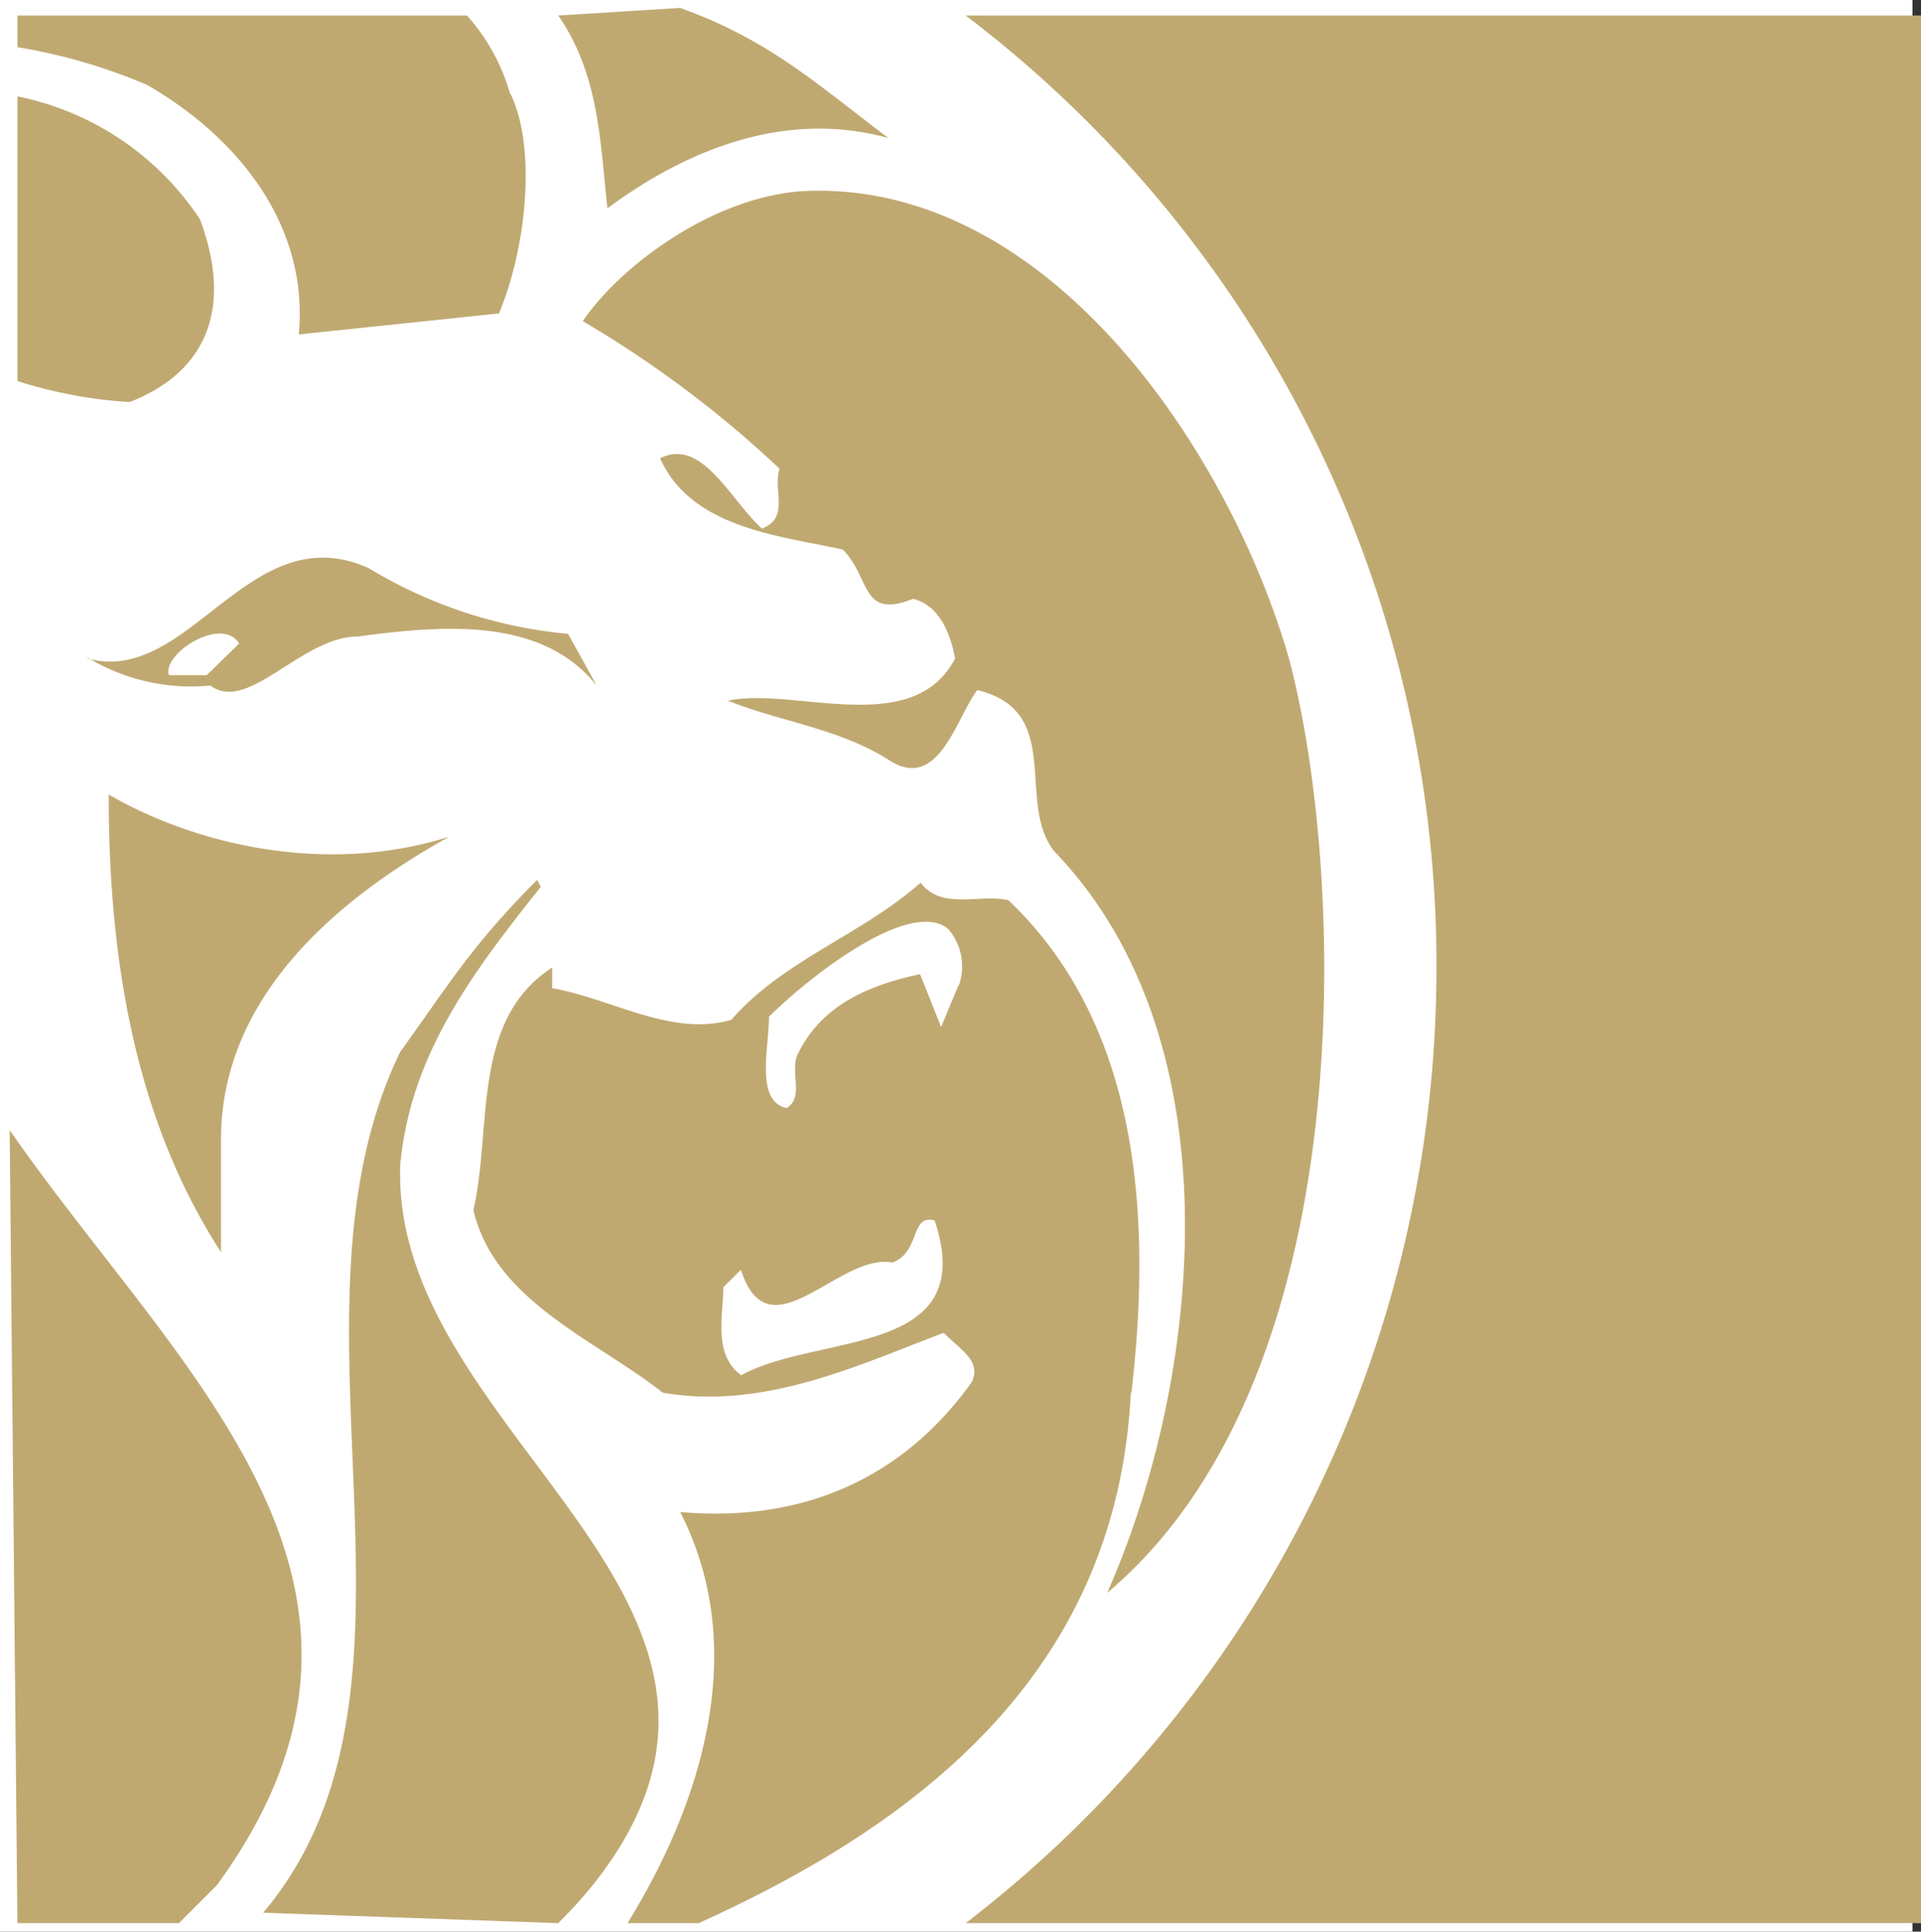
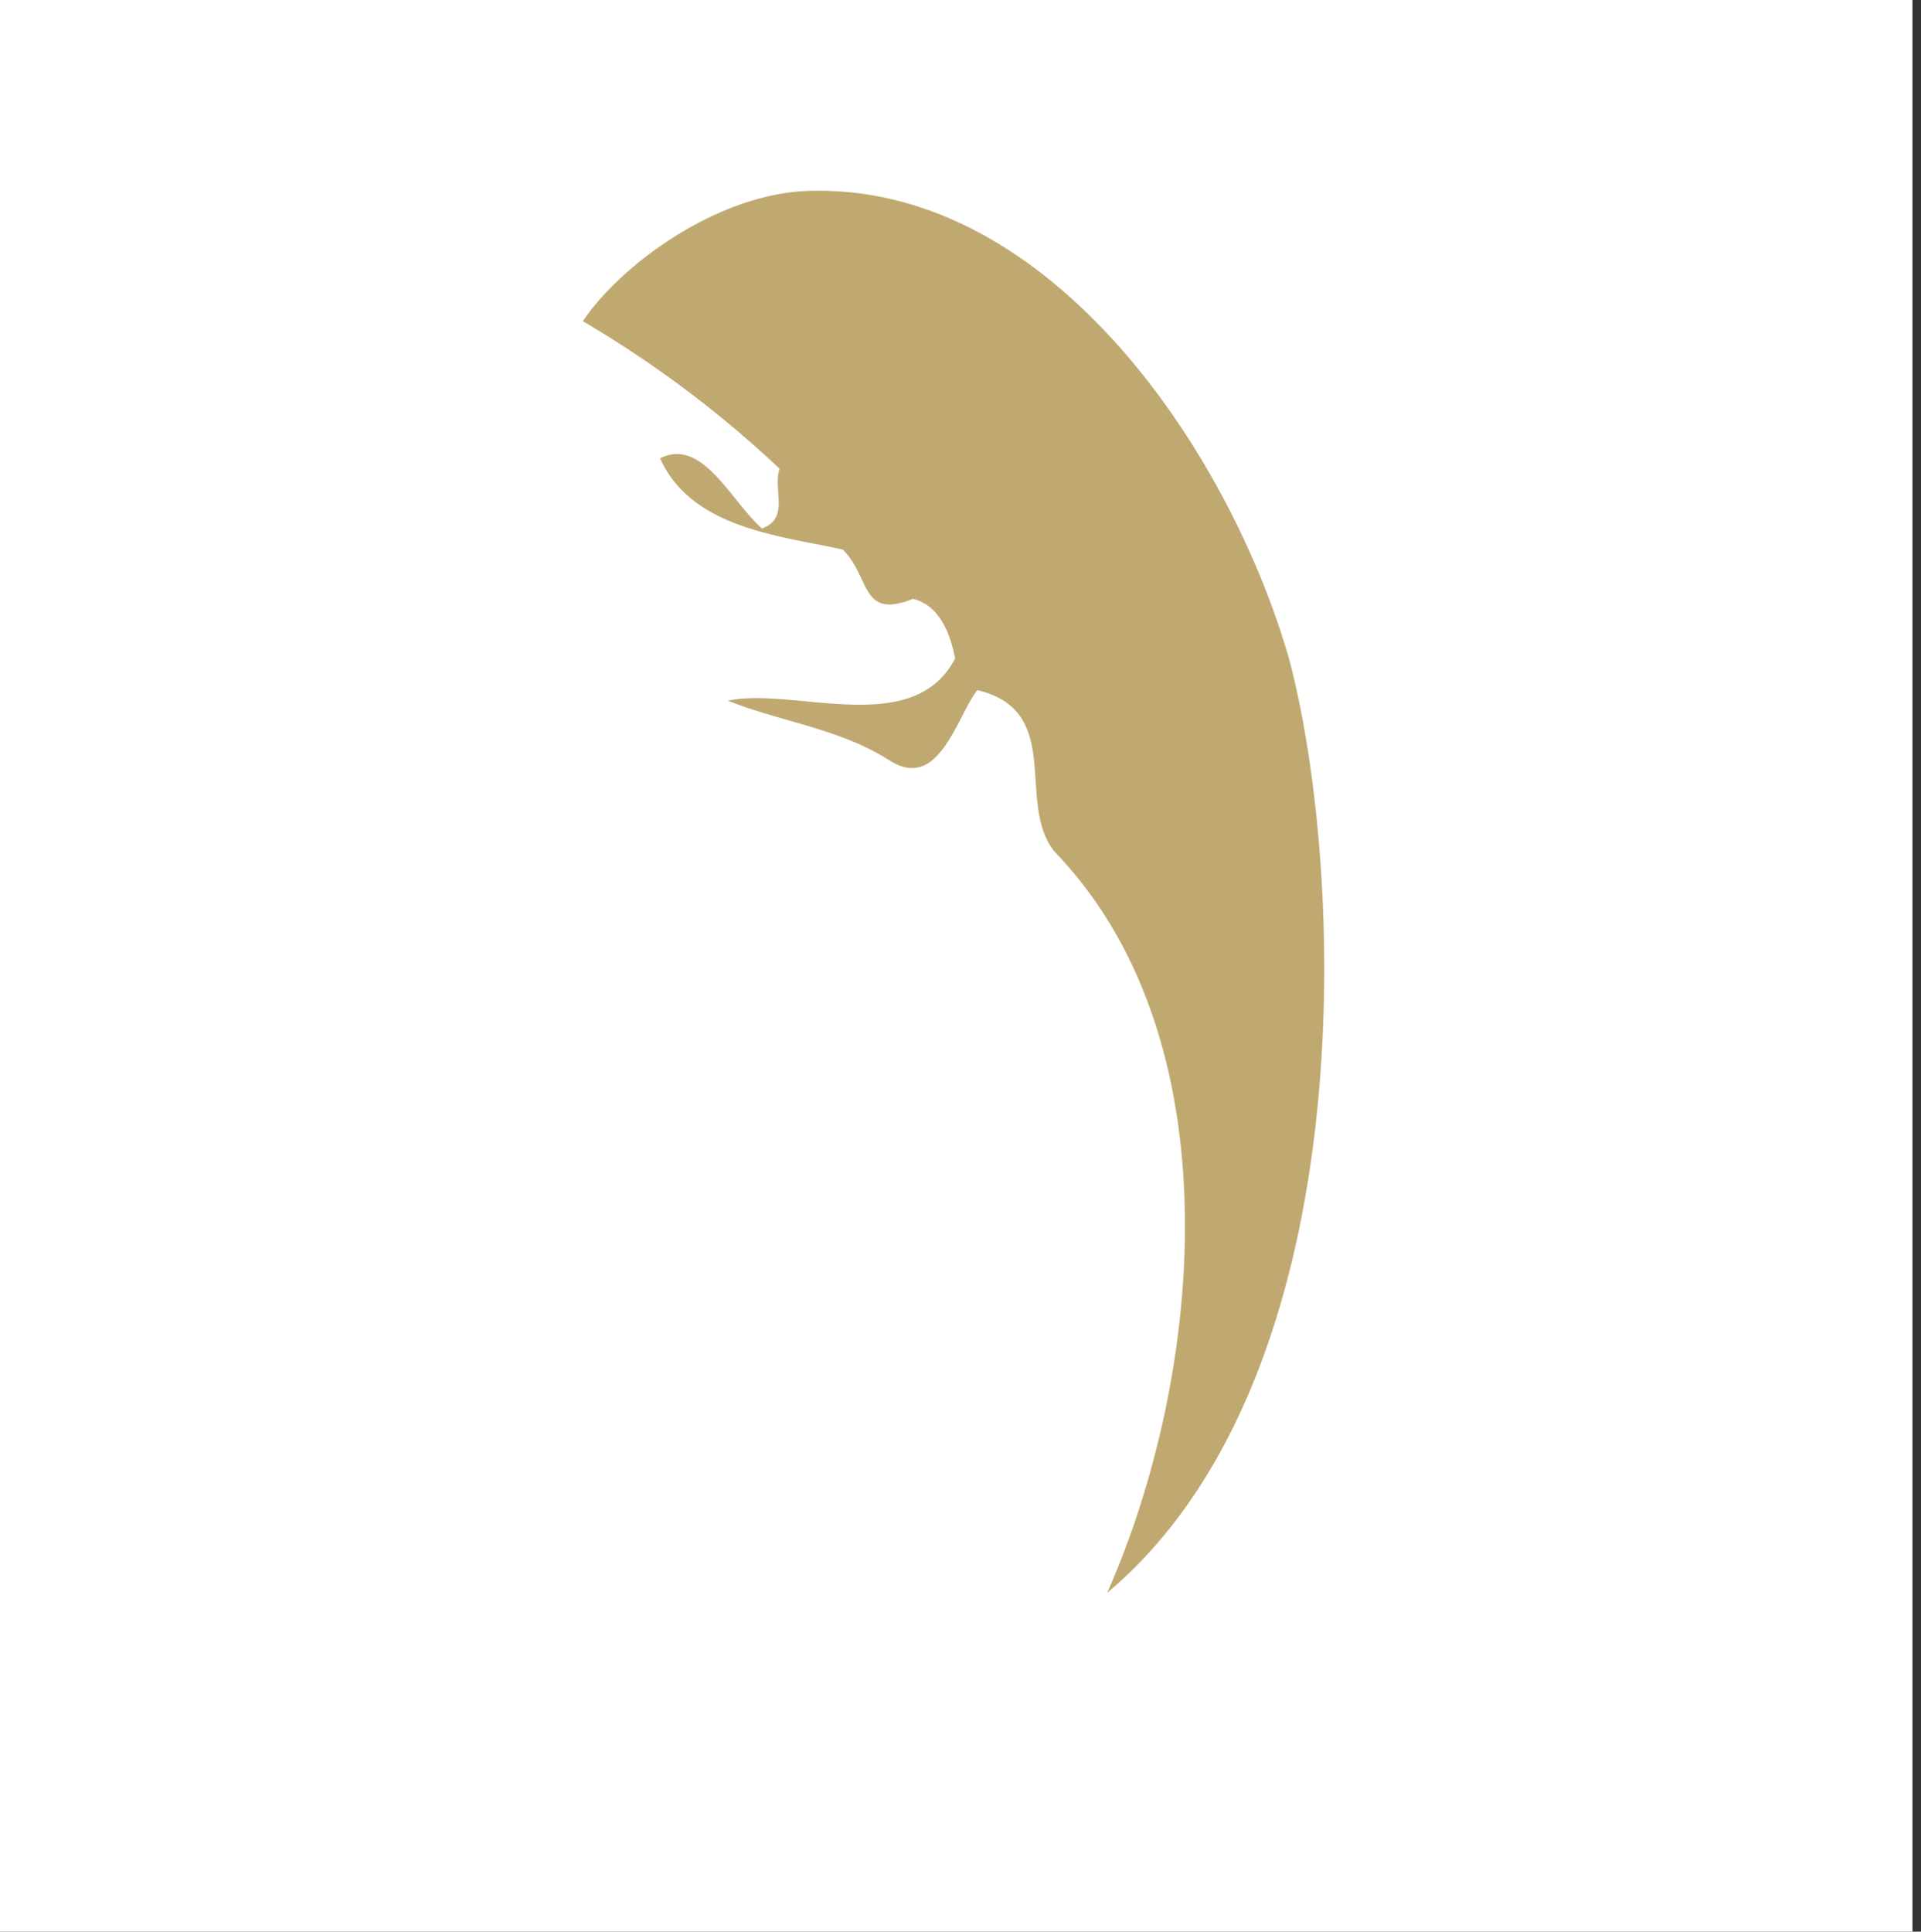
<svg xmlns="http://www.w3.org/2000/svg" viewBox="-1 -1 101.45 102">
  <rect x="-1" y="-1" width="101.45" height="102" fill="#333333" stroke="none" />
  <defs>
    <style>.cls-2{fill:#c0a971}</style>
  </defs>
  <path style="fill:#fff" d="M-1-1h101v102H-1z" />
-   <path class="cls-2" d="M4.74 41c0 8.91 1.48 17.25 5.93 24.12v-5.94c0-7.42 5.94-12.61 12.06-16-6.3 2-13.17.56-18-2.23m5.19-6.3h-2c-.37-1.12 2.78-3.16 3.71-1.67Zm-6.3-.93a10.56 10.56 0 0 0 6.49 1.48c2 1.49 4.82-2.59 7.79-2.59 4.27-.56 9.65-1.12 12.61 2.59L29 32.47A24.66 24.66 0 0 1 18.47 29C12.16 26.16 9 35.25 3.63 33.77M-.08 19.12a24.06 24.06 0 0 0 5.93 1.11c4.27-1.67 5.38-5.2 3.71-9.65A15.12 15.12 0 0 0-.08 4.09Zm28.56 81.43a23.63 23.63 0 0 0 2-2.23C42 83.48 19.58 74.76 20.14 60.48c.55-5.75 3.71-10 7.42-14.65l-.19-.37c-3.52 3.52-4.82 5.75-7.23 9.08-6.87 14.1 2.78 33.58-7.24 45.46Zm46.38-50.46A63.55 63.55 0 0 1 50 100.55h50.45V-.18H50a62.9 62.9 0 0 1 24.86 50.27" />
-   <path class="cls-2" d="M-.08 100.55h8.53l2-2c11.69-16-2.23-27.27-10.94-39.88ZM23.66-.18H-.08v1.67a29.62 29.62 0 0 1 6.86 2c4.82 2.79 8.53 7.42 8 13.17l10.57-1.11c1.48-3.52 2-8.9.56-11.69a10.43 10.43 0 0 0-2.25-4.04m4.82 0C30.71 3 30.71 6.87 31.08 10c4.27-3.16 9.46-5.2 14.84-3.71-3.71-2.79-6.31-5.2-11-6.87ZM49.63 51l-.93 2.23-1.11-2.79C45 51 42.39 52 41.1 54.73c-.37.93.37 2.23-.56 2.78-1.67-.37-.93-3.15-.93-4.82 2-2 7.42-6.31 9.46-4.64a3 3 0 0 1 .56 3m-11.5 20.56c-1.49-1.11-.93-3.15-.93-4.64l.93-.92c1.48 4.63 5.19-.93 8-.38 1.49-.55.93-2.59 2.23-2.22 2.41 7.23-6.12 5.93-10.2 8.16m20.59.93c1.11-9.46.37-19.48-6.49-26-1.49-.37-3.53.55-4.64-.93-3.15 2.78-7.24 4.08-10 7.24-3.15.92-6.31-1.12-9.46-1.67v-1.09C23.85 52.88 25 58.63 24 62.89c1.11 4.82 6.49 6.87 10 9.65 5.38.93 10.39-1.49 14.84-3.16.92.93 2 1.49 1.48 2.6-3.71 5.2-9.09 7.42-15.4 6.86 3.71 7.24 1.12 15.4-2.78 21.71h3.76c11.5-5.2 22.08-13.17 22.82-28" />
  <path class="cls-2" d="M67.07 33.77c-3.16-11-12.8-25.41-25.79-24.67-4.82.37-9.64 4.08-11.5 6.86a58 58 0 0 1 10.39 7.79c-.37 1.12.56 2.6-.93 3.16-1.67-1.49-3.15-4.83-5.38-3.71 1.67 3.71 6.31 4.08 9.65 4.82 1.48 1.48.93 3.71 3.71 2.6 1.48.37 2 2 2.22 3.15-2.22 4.27-8.53 1.48-12 2.23 2.78 1.11 5.93 1.48 8.53 3.15s3.52-2.23 4.64-3.71c4.63 1.11 2 5.93 4.08 8.53 9.64 10 7.79 27.83 2.78 39.14 13.68-11.5 12.53-38.4 9.6-49.34" />
</svg>